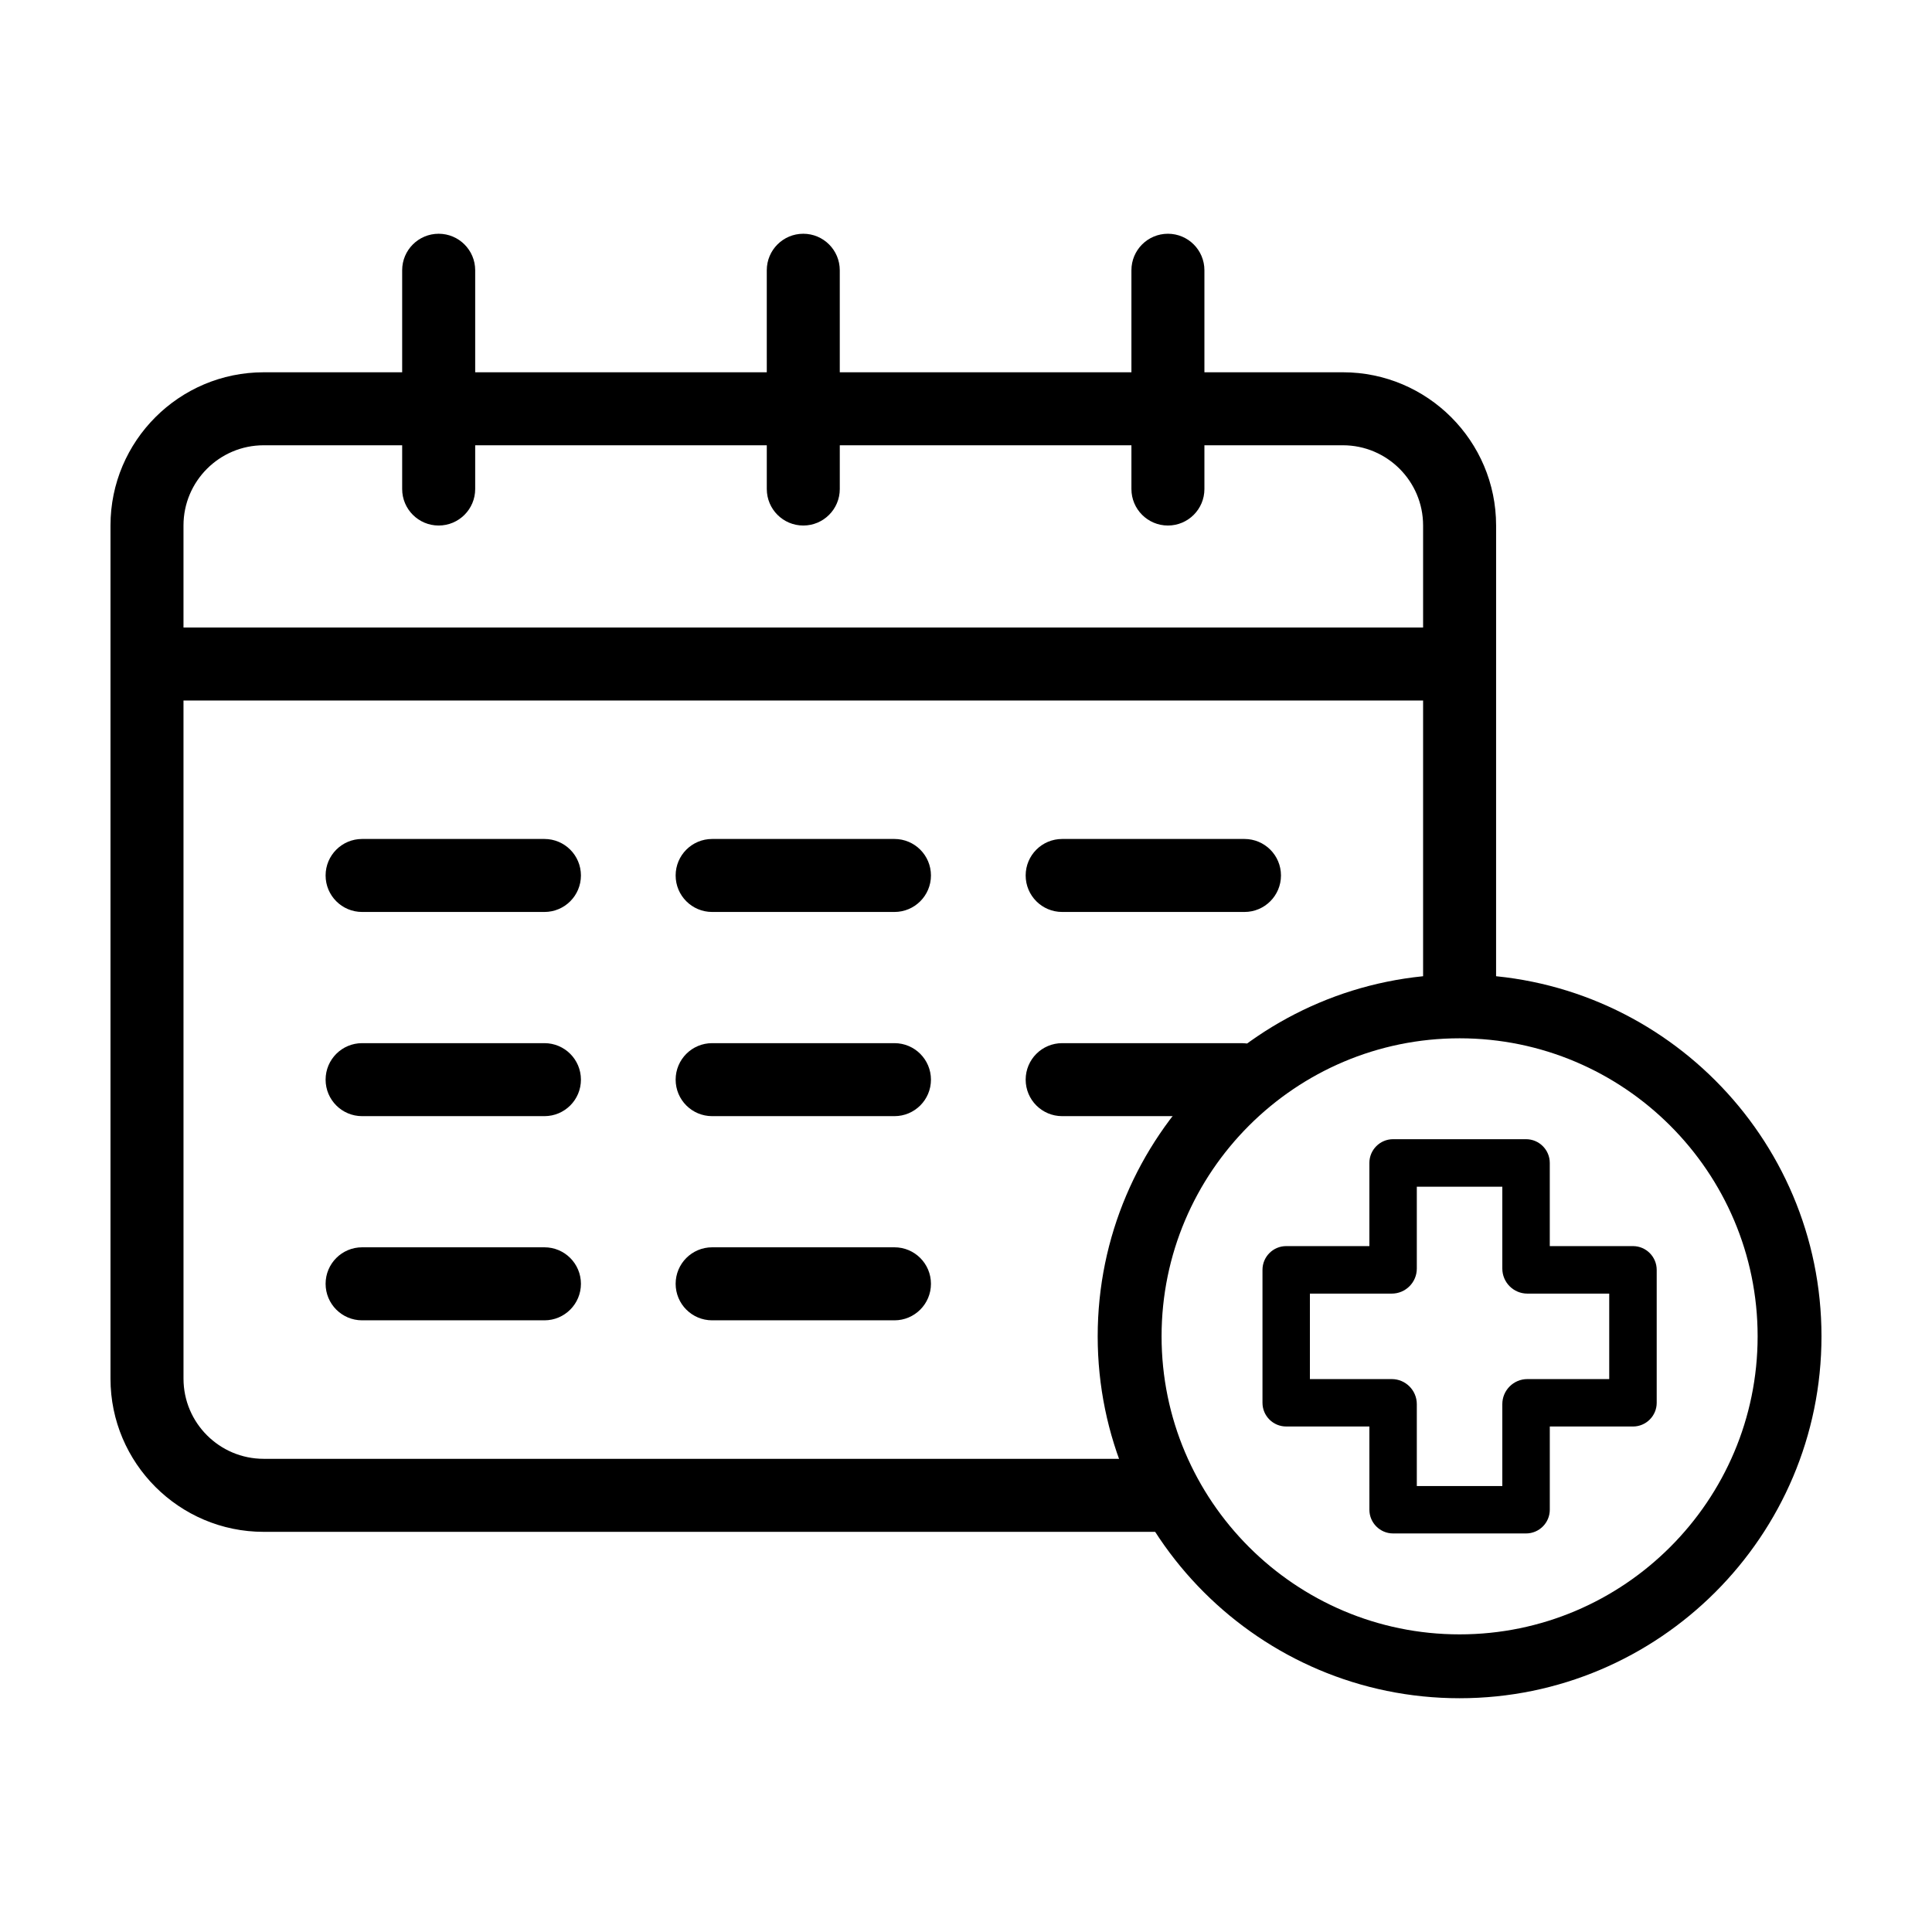
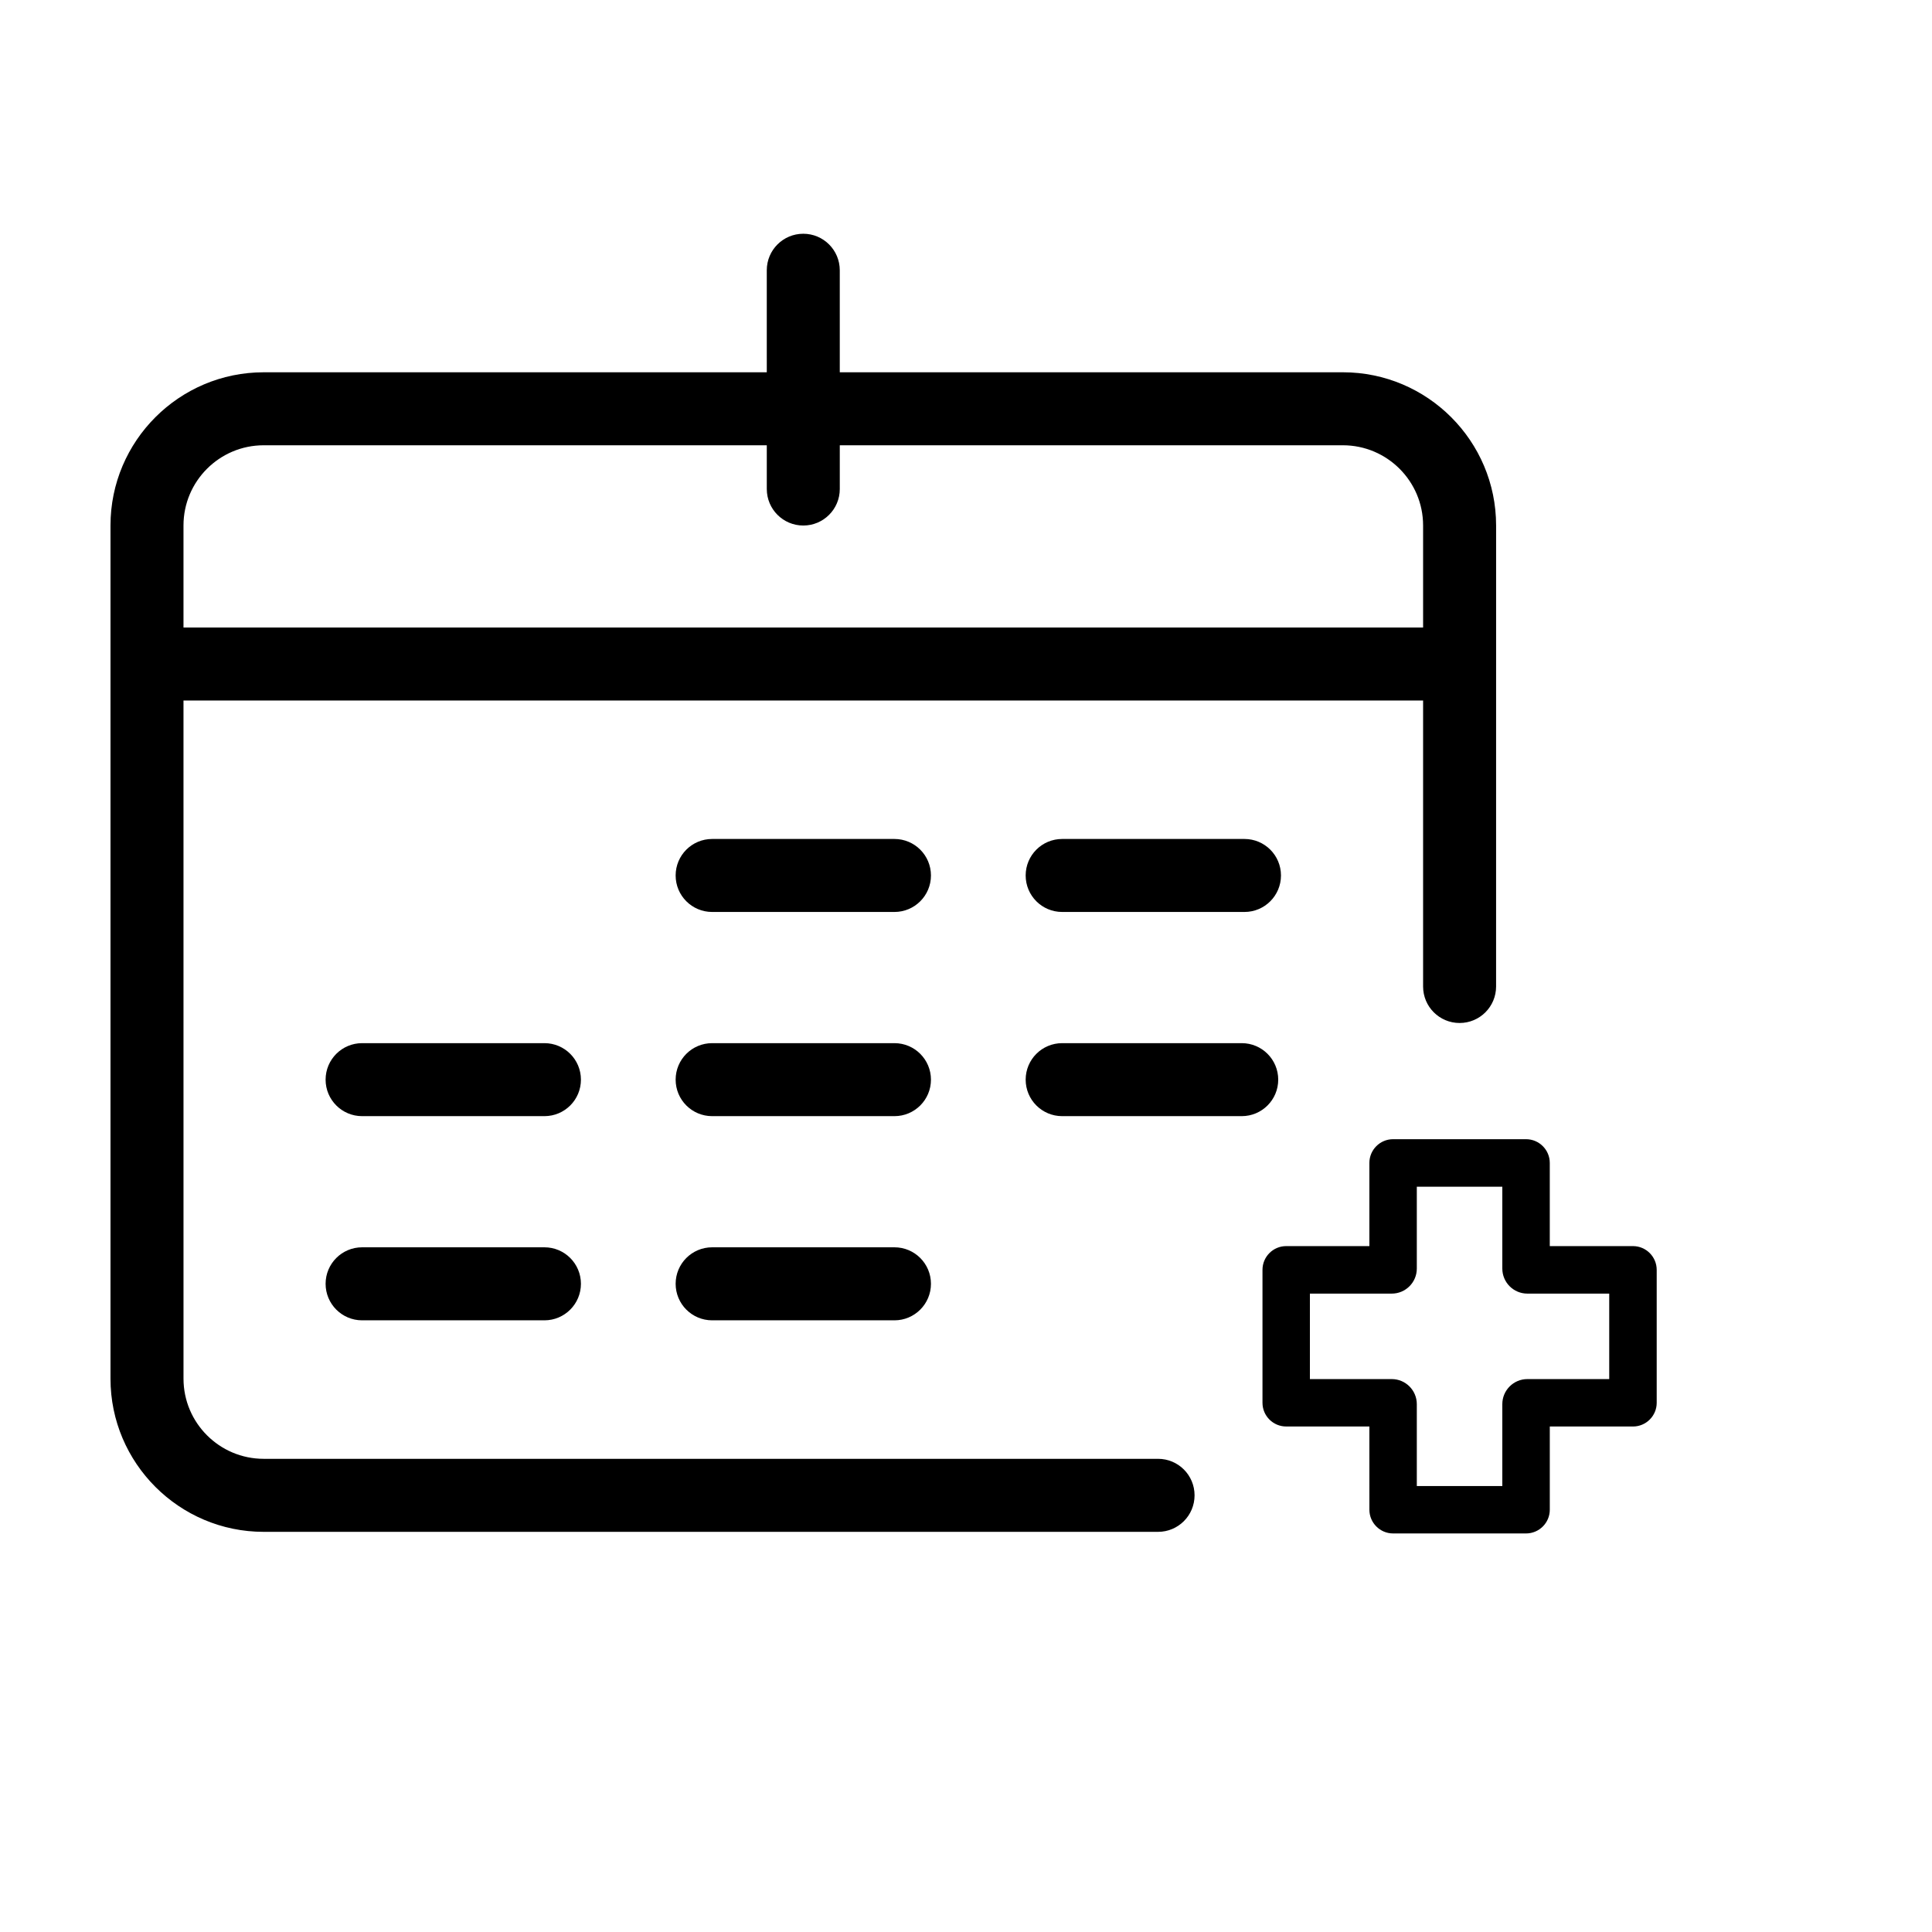
<svg xmlns="http://www.w3.org/2000/svg" fill="#000000" width="800px" height="800px" version="1.1" viewBox="144 144 512 512">
  <g>
-     <path d="m260.25 283.27c-5.34 0-9.672-4.332-9.672-9.672v-57.98c0-5.34 4.332-9.672 9.672-9.672 5.344 0 9.68 4.332 9.68 9.672v57.98c0 5.34-4.336 9.672-9.68 9.672z" />
    <path d="m356.88 283.27c-5.344 0-9.672-4.332-9.672-9.672l-0.004-57.98c0-5.34 4.328-9.672 9.672-9.672s9.672 4.332 9.672 9.672l0.004 57.98c0 5.34-4.328 9.672-9.672 9.672z" />
-     <path d="m453.51 283.27c-5.344 0-9.672-4.332-9.672-9.672v-57.98c0-5.34 4.328-9.672 9.672-9.672s9.672 4.332 9.672 9.672v57.98c0 5.34-4.324 9.672-9.672 9.672z" />
    <path d="m528.7 329.64h-343.63c-5.281 0-9.551-4.328-9.551-9.672s4.277-9.672 9.551-9.672h343.63c5.285 0 9.551 4.328 9.551 9.672 0.004 5.344-4.273 9.672-9.551 9.672z" />
    <path d="m381.04 493.9h-48.316c-5.344 0-9.672-4.336-9.672-9.68s4.328-9.672 9.672-9.672h48.316c5.34 0 9.672 4.328 9.672 9.672 0.004 5.34-4.332 9.68-9.672 9.68z" />
-     <path d="m288.28 385.68h-48.32c-5.34 0-9.672-4.328-9.672-9.672s4.332-9.672 9.672-9.672h48.32c5.344 0 9.672 4.328 9.672 9.672 0.004 5.344-4.324 9.672-9.672 9.672z" />
    <path d="m381.04 385.68h-48.316c-5.344 0-9.672-4.328-9.672-9.672s4.328-9.672 9.672-9.672h48.316c5.34 0 9.672 4.328 9.672 9.672 0.004 5.344-4.332 9.672-9.672 9.672z" />
    <path d="m473.8 385.68h-48.316c-5.352 0-9.672-4.328-9.672-9.672s4.324-9.672 9.672-9.672h48.316c5.344 0 9.672 4.328 9.672 9.672s-4.328 9.672-9.672 9.672z" />
    <path d="m288.28 439.79h-48.32c-5.34 0-9.672-4.324-9.672-9.672 0-5.344 4.332-9.672 9.672-9.672h48.32c5.344 0 9.672 4.328 9.672 9.672 0.004 5.348-4.324 9.672-9.672 9.672z" />
    <path d="m381.04 439.79h-48.316c-5.344 0-9.672-4.324-9.672-9.672 0-5.344 4.328-9.672 9.672-9.672h48.316c5.34 0 9.672 4.328 9.672 9.672 0.004 5.348-4.332 9.672-9.672 9.672z" />
    <path d="m473.07 439.79h-47.586c-5.344 0-9.672-4.324-9.672-9.672 0-5.344 4.328-9.672 9.672-9.672h47.586c5.344 0 9.672 4.328 9.672 9.672 0.004 5.348-4.332 9.672-9.672 9.672z" />
    <path d="m288.28 493.9h-48.32c-5.34 0-9.672-4.336-9.672-9.68s4.332-9.672 9.672-9.672h48.32c5.344 0 9.672 4.328 9.672 9.672 0.004 5.34-4.324 9.68-9.672 9.68z" />
    <path d="m499.88 242.66h-286c-22.387 0-40.598 18.207-40.598 40.59v226.11c0 22.375 18.211 40.594 40.598 40.594h237.02c5.352 0 9.672-4.328 9.672-9.68 0-5.344-4.324-9.672-9.672-9.672h-237.02c-11.719 0-21.25-9.527-21.25-21.242l-0.004-189.39v-36.719c0-11.719 9.531-21.25 21.25-21.25h286.01c11.715 0 21.25 9.531 21.25 21.25v122.18c0 5.352 4.328 9.672 9.672 9.672s9.672-4.324 9.672-9.672l0.004-85.465v-36.719c-0.004-22.383-18.211-40.59-40.602-40.59z" />
-     <path d="m530.81 594.05c-52.887 0-95.91-43.02-95.91-95.91 0-52.879 43.023-95.91 95.91-95.91 52.879-0.004 95.902 43.016 95.902 95.906 0 52.887-43.023 95.914-95.902 95.914zm0-174.89c-43.559 0-78.98 35.422-78.98 78.977 0 43.559 35.422 78.988 78.98 78.988 43.551 0 78.98-35.43 78.98-78.988 0-43.555-35.438-78.977-78.98-78.977z" />
    <path d="m576.75 474.23h-22.043v-22.043c0-3.465-2.82-6.289-6.289-6.289h-35.238c-3.465 0-6.281 2.82-6.281 6.289v22.043h-22.047c-3.465 0-6.281 2.82-6.281 6.289v35.238c0 3.465 2.816 6.277 6.281 6.277h22.047l0.004 22.055c0 3.465 2.816 6.289 6.281 6.289h35.238c3.465 0 6.289-2.82 6.289-6.289v-22.051h22.043c3.465 0 6.289-2.816 6.289-6.277v-35.238c-0.004-3.473-2.828-6.293-6.293-6.293zm-6.289 35.242h-21.695c-3.668 0-6.637 2.984-6.637 6.641v21.699h-22.66v-21.699c0-3.664-2.977-6.641-6.637-6.641h-21.695v-22.652h21.695c3.668 0 6.637-2.984 6.637-6.637v-21.695h22.66v21.695c0 3.668 2.977 6.637 6.637 6.637h21.695z" />
  </g>
</svg>